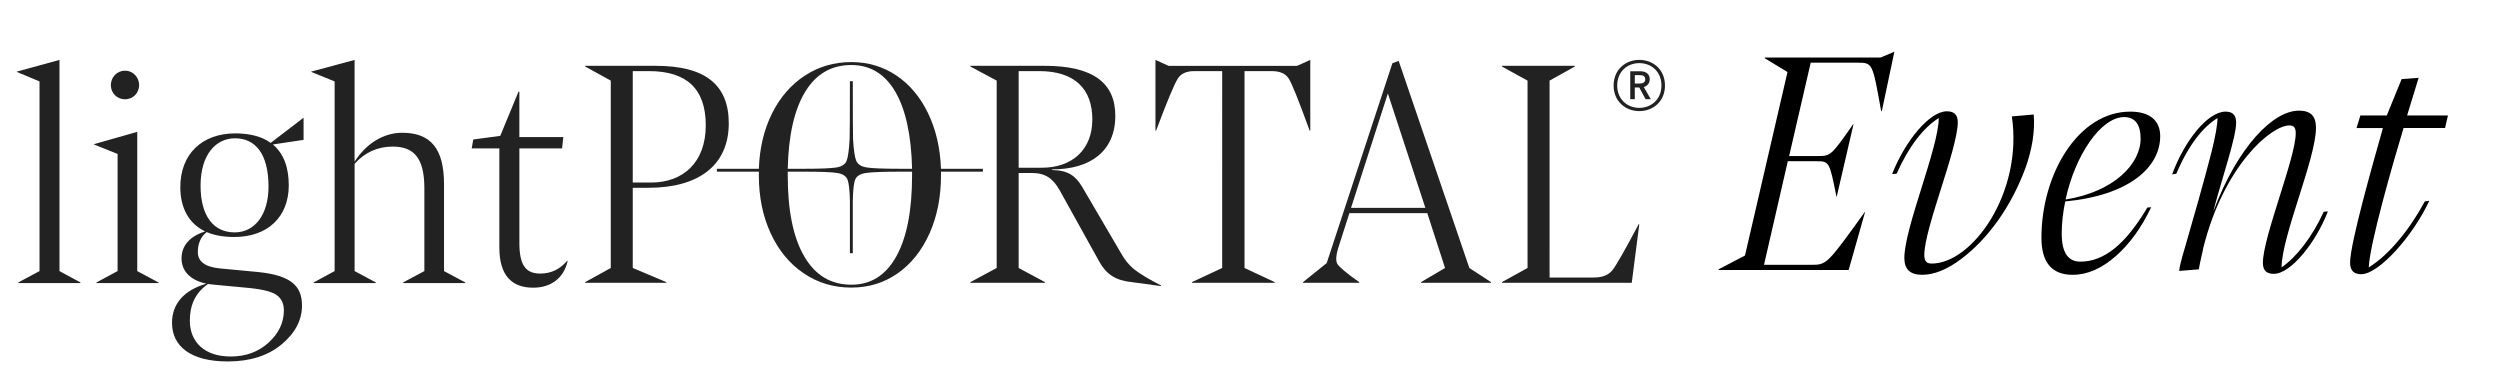
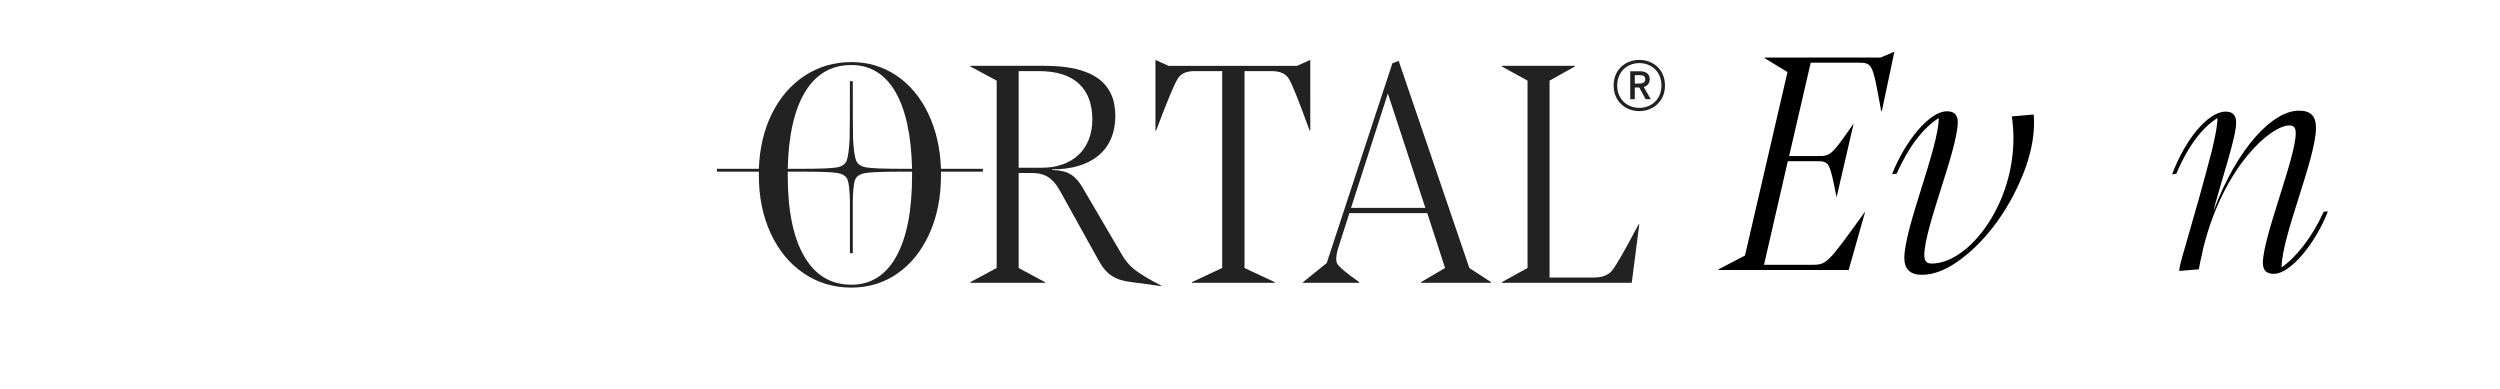
<svg xmlns="http://www.w3.org/2000/svg" xmlns:ns1="http://sodipodi.sourceforge.net/DTD/sodipodi-0.dtd" xmlns:ns2="http://www.inkscape.org/namespaces/inkscape" width="257" zoomAndPan="magnify" viewBox="0 0 192.75 30" height="40" preserveAspectRatio="xMidYMid meet" version="1.0" id="svg1016" ns1:docname="lightPORTAL_cz_Event_logo.svg" ns2:version="1.1 (c4e8f9e, 2021-05-24)">
  <ns1:namedview id="namedview1018" pagecolor="#ffffff" bordercolor="#666666" borderopacity="1.0" ns2:pageshadow="2" ns2:pageopacity="0.0" ns2:pagecheckerboard="0" showgrid="false" ns2:zoom="2.962704" ns2:cx="310.52714" ns2:cy="13.83871" ns2:window-width="1440" ns2:window-height="802" ns2:window-x="0" ns2:window-y="25" ns2:window-maximized="0" ns2:current-layer="svg1016" />
  <defs id="defs964">
    <g id="g962" />
  </defs>
-   <path fill="#222222" d="m 41.106,22.181 c 1.352,0 2.348,-0.711 2.656,-2.039 l -0.023,-0.047 c -0.547,0.641 -1.211,0.996 -2.086,0.996 -1.043,0 -1.609,-0.547 -1.609,-2.348 v -7.301 h 3.293 l 0.094,-0.875 H 40.043 V 7.06 l -0.074,0.023 -1.398,3.391 -2.082,0.281 -0.121,0.688 h 2.133 v 7.656 c 0,2.156 0.973,3.082 2.605,3.082 m -13.766,-1.281 v -8.27 c 0.781,-0.879 1.777,-1.328 2.938,-1.328 1.613,0 2.441,0.852 2.441,3.223 v 6.375 l -1.637,0.875 v 0.047 h 4.789 v -0.047 l -1.637,-0.875 v -6.707 c 0,-2.75 -1.043,-3.957 -3.223,-3.957 -1.516,0 -2.82,0.902 -3.672,2.227 V 4.619 l -3.344,0.902 v 0.023 l 1.805,0.734 V 20.9 l -1.613,0.875 v 0.047 h 4.789 v -0.047 z m -12.703,3.816 c 0,-1.211 0.426,-2.133 1.398,-2.82 0.117,0.023 0.281,0.023 0.402,0.047 l 2.797,0.262 c 1.113,0.117 1.824,0.309 2.156,0.59 0.332,0.262 0.496,0.641 0.496,1.141 0,0.945 -0.402,1.773 -1.184,2.484 -0.785,0.711 -1.754,1.066 -2.914,1.066 -1.992,0.004 -3.152,-1.09 -3.152,-2.77 m 0.828,-10.402 c 0,-2.371 1.16,-3.652 2.656,-3.652 1.539,0 2.582,1.16 2.582,3.723 0,2.18 -1.066,3.531 -2.609,3.531 -1.609,0 -2.629,-1.234 -2.629,-3.602 m 7.82,9.242 c 0,-1.445 -0.758,-2.324 -3.41,-2.586 l -2.965,-0.281 c -1.16,-0.121 -1.656,-0.57 -1.656,-1.258 0,-0.594 0.188,-1.16 0.688,-1.539 0.59,0.258 1.301,0.379 2.129,0.379 2.562,0 4.195,-1.543 4.195,-3.984 0,-1.395 -0.402,-2.465 -1.23,-3.148 l 2.371,-0.355 V 9.076 l -2.539,1.941 c -0.637,-0.473 -1.562,-0.734 -2.723,-0.734 -2.559,0 -4.242,1.586 -4.242,4.148 0,1.609 0.664,2.82 1.918,3.41 -1.207,0.383 -1.824,1.113 -1.824,2.086 0,0.879 0.57,1.66 1.918,1.945 -1.727,0.496 -2.652,1.562 -2.652,3.008 0,1.824 1.445,2.988 4.289,2.988 1.707,0 3.082,-0.426 4.148,-1.305 1.066,-0.879 1.586,-1.895 1.586,-3.008 M 10.582,20.9 V 10.166 L 7.243,11.115 v 0.023 l 1.824,0.73 v 9.031 l -1.633,0.879 v 0.047 h 4.785 v -0.047 z M 9.637,7.654 c 0.637,0 1.09,-0.5 1.09,-1.09 0,-0.594 -0.453,-1.113 -1.09,-1.113 -0.641,0 -1.09,0.52 -1.09,1.113 0,0.59 0.449,1.09 1.09,1.09 M 4.586,20.9 V 4.619 l -3.293,0.902 v 0.023 l 1.754,0.734 V 20.9 l -1.633,0.875 v 0.047 h 4.785 v -0.047 z m 0,0" fill-opacity="1" fill-rule="nonzero" id="path966" />
  <path fill="#222222" d="m 126.34,17.291 c -1.09,2.055 -1.773,3.246 -2.051,3.574 -0.305,0.355 -0.762,0.531 -1.395,0.531 h -3.422 V 6.216 l 1.953,-1.09 v -0.051 h -5.629 v 0.051 l 1.977,1.09 V 20.662 l -1.977,1.09 v 0.051 h 10.012 l 0.582,-4.512 z m -19.336,-10.086 2.891,8.82 h -5.73 z m -2.207,14.547 c -1.012,-0.707 -1.57,-1.191 -1.695,-1.418 -0.129,-0.227 -0.102,-0.684 0.125,-1.371 l 0.812,-2.531 h 6.004 l 1.371,4.23 -1.852,1.09 v 0.051 h 5.398 v -0.051 l -1.672,-1.09 -5.449,-15.965 -0.484,0.176 -5.066,15.41 -1.824,1.469 v 0.051 h 4.332 z M 95.953,20.662 V 5.482 h 2.078 c 0.633,0 1.062,0.176 1.316,0.555 0.254,0.383 0.789,1.727 1.625,4.031 h 0.051 V 4.619 l -1.016,0.457 h -9.91 l -1.012,-0.457 v 5.449 h 0.051 c 0.859,-2.281 1.418,-3.625 1.672,-4.004 0.227,-0.379 0.66,-0.582 1.266,-0.582 h 2.156 V 20.662 l -2.332,1.09 v 0.051 h 6.387 v -0.051 z M 80.114,5.482 c 2.738,0 4.105,1.367 4.105,3.727 0,2.328 -1.547,3.723 -3.902,3.723 H 78.539 V 5.482 Z m -3.27,0.734 V 20.662 l -2.027,1.09 v 0.051 h 5.75 v -0.051 L 78.539,20.662 v -7.324 h 1.016 c 1.039,0 1.621,0.406 2.152,1.344 l 3.07,5.527 c 0.531,0.938 1.238,1.418 2.48,1.543 l 2.258,0.305 v -0.051 C 88.602,21.548 87.946,21.142 87.512,20.814 87.082,20.486 86.703,20.029 86.371,19.419 l -2.938,-5.016 c -0.508,-0.84 -1.066,-1.27 -2.309,-1.293 v -0.051 c 2.941,0 4.867,-1.395 4.867,-4.133 0,-2.535 -1.723,-3.852 -5.449,-3.852 h -5.73 v 0.051 z m 0,0" fill-opacity="1" fill-rule="nonzero" id="path968" />
-   <path fill="#222222" d="m 50.028,5.482 c 2.914,0 4.387,1.367 4.387,4.18 0,2.84 -1.723,4.414 -4.234,4.414 H 48.785 V 5.482 Z m -2.938,0.734 V 20.662 l -1.977,1.09 v 0.051 h 6.258 v -0.051 l -2.586,-1.09 v -6.184 h 1.219 c 3.879,0 6.184,-1.75 6.184,-4.969 0,-2.965 -1.801,-4.434 -5.625,-4.434 h -5.449 v 0.051 z m 0,0" fill-opacity="1" fill-rule="nonzero" id="path970" />
  <path fill="#222222" d="m 126.043,5.794 h 0.402 c 0.27,0 0.402,0.105 0.402,0.32 0,0.207 -0.145,0.324 -0.402,0.324 h -0.402 z m 1.152,0.32 c 0,-0.395 -0.266,-0.621 -0.75,-0.621 h -0.754 v 2.156 h 0.352 v -0.906 h 0.344 l 0.488,0.906 h 0.402 l -0.539,-0.934 c 0.285,-0.094 0.457,-0.312 0.457,-0.602 m -0.805,2.203 c -0.922,0 -1.703,-0.656 -1.703,-1.723 0,-1.074 0.781,-1.727 1.703,-1.727 0.926,0 1.707,0.652 1.707,1.727 0,1.066 -0.781,1.723 -1.707,1.723 m 0,-3.699 c -1.07,0 -1.98,0.754 -1.98,1.977 0,1.215 0.91,1.973 1.98,1.973 1.074,0 1.98,-0.758 1.98,-1.973 0,-1.223 -0.906,-1.977 -1.98,-1.977" fill-opacity="1" fill-rule="nonzero" id="path972" />
  <path fill="#222222" d="m 60.735,13.013 c 0.059,-2.586 0.508,-4.566 1.348,-5.941 0.84,-1.375 2.023,-2.059 3.555,-2.059 1.457,0 2.586,0.688 3.391,2.059 0.801,1.375 1.23,3.355 1.293,5.941 h -0.914 c -1.309,0 -2.172,-0.035 -2.586,-0.102 -0.418,-0.066 -0.684,-0.238 -0.805,-0.512 -0.117,-0.273 -0.199,-0.836 -0.246,-1.684 -0.012,-0.387 -0.02,-1.871 -0.02,-4.457 h -0.223 c 0,2.602 -0.008,4.086 -0.023,4.457 -0.043,0.848 -0.121,1.41 -0.234,1.684 -0.109,0.273 -0.371,0.445 -0.781,0.512 -0.406,0.066 -1.234,0.102 -2.484,0.102 z m 0,0.512 v -0.289 h 1.273 c 1.289,0 2.141,0.035 2.551,0.102 0.406,0.066 0.668,0.234 0.781,0.5 0.109,0.27 0.172,0.824 0.188,1.672 v 4.012 h 0.223 v -4.012 c 0.016,-0.848 0.078,-1.402 0.188,-1.672 0.113,-0.266 0.383,-0.434 0.816,-0.5 0.43,-0.066 1.316,-0.102 2.652,-0.102 h 0.914 v 0.289 c 0,2.707 -0.406,4.785 -1.215,6.242 -0.809,1.457 -1.965,2.184 -3.465,2.184 -1.578,0 -2.789,-0.727 -3.633,-2.184 -0.852,-1.457 -1.273,-3.535 -1.273,-6.242 m 4.902,8.648 c 1.34,0 2.531,-0.367 3.578,-1.102 1.047,-0.734 1.863,-1.762 2.453,-3.078 0.586,-1.312 0.883,-2.805 0.883,-4.469 v -0.289 h 3.23 v -0.223 h -3.23 c -0.062,-1.605 -0.391,-3.031 -0.996,-4.281 -0.598,-1.246 -1.414,-2.215 -2.438,-2.906 -1.027,-0.691 -2.184,-1.039 -3.477,-1.039 -1.324,0 -2.516,0.348 -3.578,1.039 -1.062,0.691 -1.906,1.66 -2.531,2.906 -0.625,1.25 -0.965,2.676 -1.023,4.281 h -3.234 v 0.223 h 3.234 v 0.289 c 0,1.664 0.305,3.156 0.914,4.469 0.609,1.316 1.457,2.344 2.543,3.078 1.082,0.734 2.305,1.102 3.672,1.102" fill-opacity="1" fill-rule="nonzero" id="path974" />
  <g fill="#000000" fill-opacity="1" id="g982" transform="translate(-67.843,-0.506)">
    <g transform="translate(200.597,21.322)" id="g980">
      <g id="g978">
        <path d="M 5.062,-15.262 1.785,-1.117 -0.25,-0.051 V 0 H 9.777 l 1.266,-4.469 h -0.023 C 8.09,-0.398 8.09,-0.398 6.852,-0.398 H 3.25 l 1.836,-7.988 h 2.16 c 1.043,0 1.043,0 1.59,2.727 h 0.023 l 1.293,-5.582 H 10.125 C 8.414,-8.785 8.387,-8.785 7.348,-8.785 H 5.188 l 1.664,-7.199 h 3.598 c 1.191,0 1.164,0.027 1.836,3.75 l 0.051,-0.027 0.965,-4.566 -1.066,0.449 H 3.324 l -0.023,0.047 z m 0,0" id="path976" />
      </g>
    </g>
  </g>
  <g fill="#000000" fill-opacity="1" id="g990" transform="translate(-67.843,-0.506)">
    <g transform="translate(213.104,21.322)" id="g988">
      <g id="g986">
        <path d="m 2.93,0.371 c 0.918,0 1.91,-0.395 2.977,-1.191 1.066,-0.793 2.012,-1.785 2.879,-3 0.867,-1.219 1.562,-2.559 2.109,-4.023 0.523,-1.465 0.746,-2.828 0.645,-4.145 l -1.688,0.148 c 0.871,5.883 -3.051,11.344 -6.18,11.344 -0.371,0 -0.57,-0.148 -0.57,-0.672 0.027,-2.133 2.559,-8.09 2.582,-10.223 0,-0.621 -0.324,-0.844 -0.844,-0.844 -1.34,0 -3.227,2.309 -4.219,4.84 L 0.969,-7.422 c 0.918,-2.082 2.082,-3.574 3.25,-4.293 -0.023,2.332 -2.629,8.391 -2.656,10.773 0,0.891 0.449,1.312 1.367,1.312 z m 0,0" id="path984" />
      </g>
    </g>
  </g>
  <g fill="#000000" fill-opacity="1" id="g998" transform="translate(-67.843,-0.506)">
    <g transform="translate(224.618,21.322)" id="g996">
      <g id="g994">
-         <path d="m 8.785,-4.816 c -1.688,2.855 -3.352,4.172 -5.16,4.172 -0.918,0 -1.441,-0.645 -1.441,-2.16 0,-0.82 0.102,-1.688 0.273,-2.48 4.938,-0.473 7.32,-2.633 7.32,-5.039 0,-1.191 -0.793,-1.887 -2.309,-1.887 -3.996,0 -6.848,4.789 -6.848,9.73 0,1.887 0.793,2.852 2.406,2.852 1.141,0 2.258,-0.496 3.352,-1.465 1.09,-0.965 1.984,-2.23 2.703,-3.746 z M 7,-11.789 c 0.816,0 1.266,0.547 1.266,1.664 0,1.934 -2.035,4.094 -5.785,4.691 C 3.203,-8.809 5.188,-11.789 7,-11.789 Z m 0,0" id="path992" />
-       </g>
+         </g>
    </g>
  </g>
  <g fill="#000000" fill-opacity="1" id="g1006" transform="translate(-67.843,-0.506)">
    <g transform="translate(234.742,21.322)" id="g1004">
      <g id="g1002">
        <path d="m 12.262,-4.492 c -0.922,2.012 -2.137,3.523 -3.254,4.293 0.027,-2.457 2.633,-8.34 2.656,-10.746 0,-0.918 -0.398,-1.34 -1.316,-1.34 -1.984,0 -4.688,2.754 -6.551,7.645 H 3.773 c 0.719,-2.656 1.734,-5.609 1.734,-6.727 0,-0.621 -0.32,-0.844 -0.816,-0.844 -1.34,0 -3.129,2.16 -4.121,4.84 l 0.324,-0.051 c 0.969,-2.281 2.082,-3.621 3.176,-4.293 0,0.496 -0.148,1.34 -0.445,2.559 C 3.301,-7.941 2.977,-6.676 2.605,-5.387 2.234,-4.094 1.887,-2.902 1.59,-1.836 1.266,-0.77 1.117,-0.125 1.117,0.074 l 1.512,-0.125 c 0.125,-0.719 0.273,-1.238 0.348,-1.66 1.59,-6.355 5.238,-9.434 6.629,-9.434 0.32,0 0.496,0.125 0.496,0.598 0,0.969 -0.645,2.977 -1.266,4.961 -0.621,1.988 -1.266,4.023 -1.266,5.039 0,0.621 0.32,0.844 0.844,0.844 1.316,0 3.25,-2.43 4.168,-4.812 z m 0,0" id="path1000" />
      </g>
    </g>
  </g>
  <g fill="#000000" fill-opacity="1" id="g1014" transform="translate(-67.843,-0.506)">
    <g transform="translate(247.844,21.322)" id="g1012">
      <g id="g1010">
-         <path d="m 2.059,0.324 c 1.34,0 3.973,-2.93 5.238,-5.66 l -0.348,0.051 c -1.117,2.082 -2.707,4.094 -4.32,5.086 0.078,-1.859 1.938,-8.289 2.684,-10.746 h 3.199 l 0.223,-0.969 H 5.586 l 0.891,-2.902 -1.312,0.098 -1.145,2.805 H 1.984 l -0.297,0.969 h 2.035 c -0.793,2.805 -2.531,8.91 -2.531,10.375 0,0.621 0.297,0.895 0.867,0.895 z m 0,0" id="path1008" />
-       </g>
+         </g>
    </g>
  </g>
</svg>